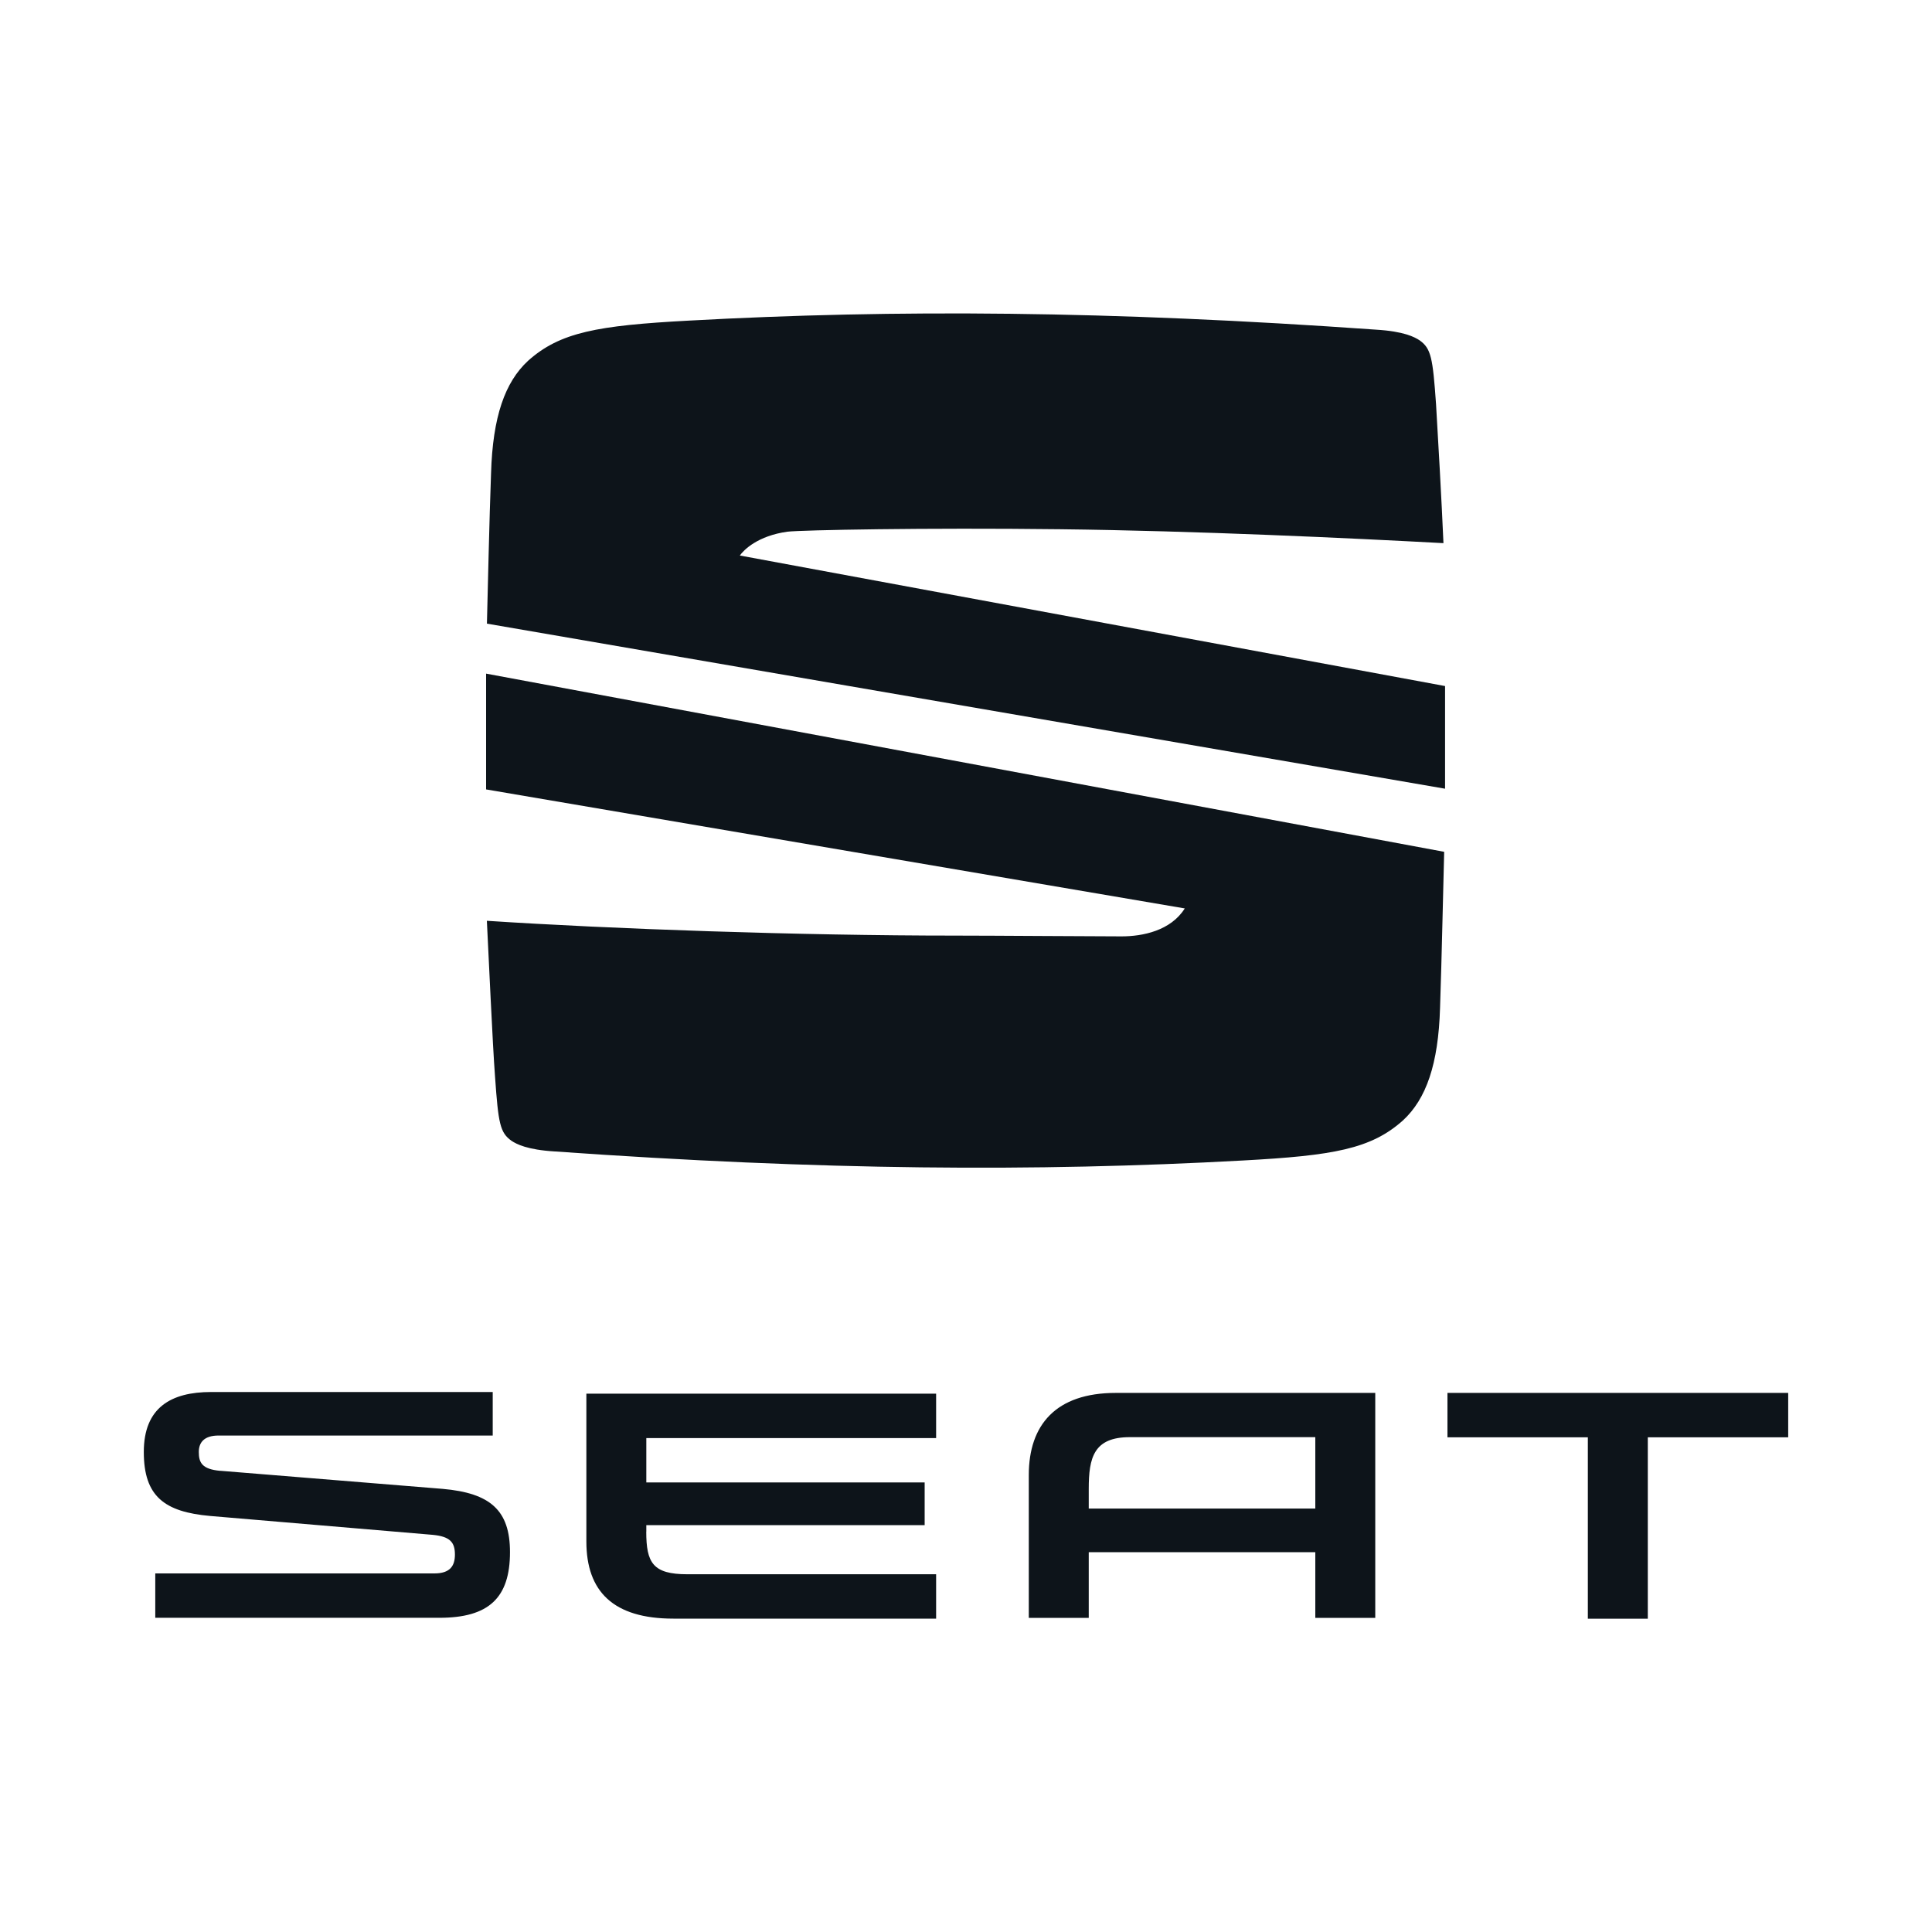
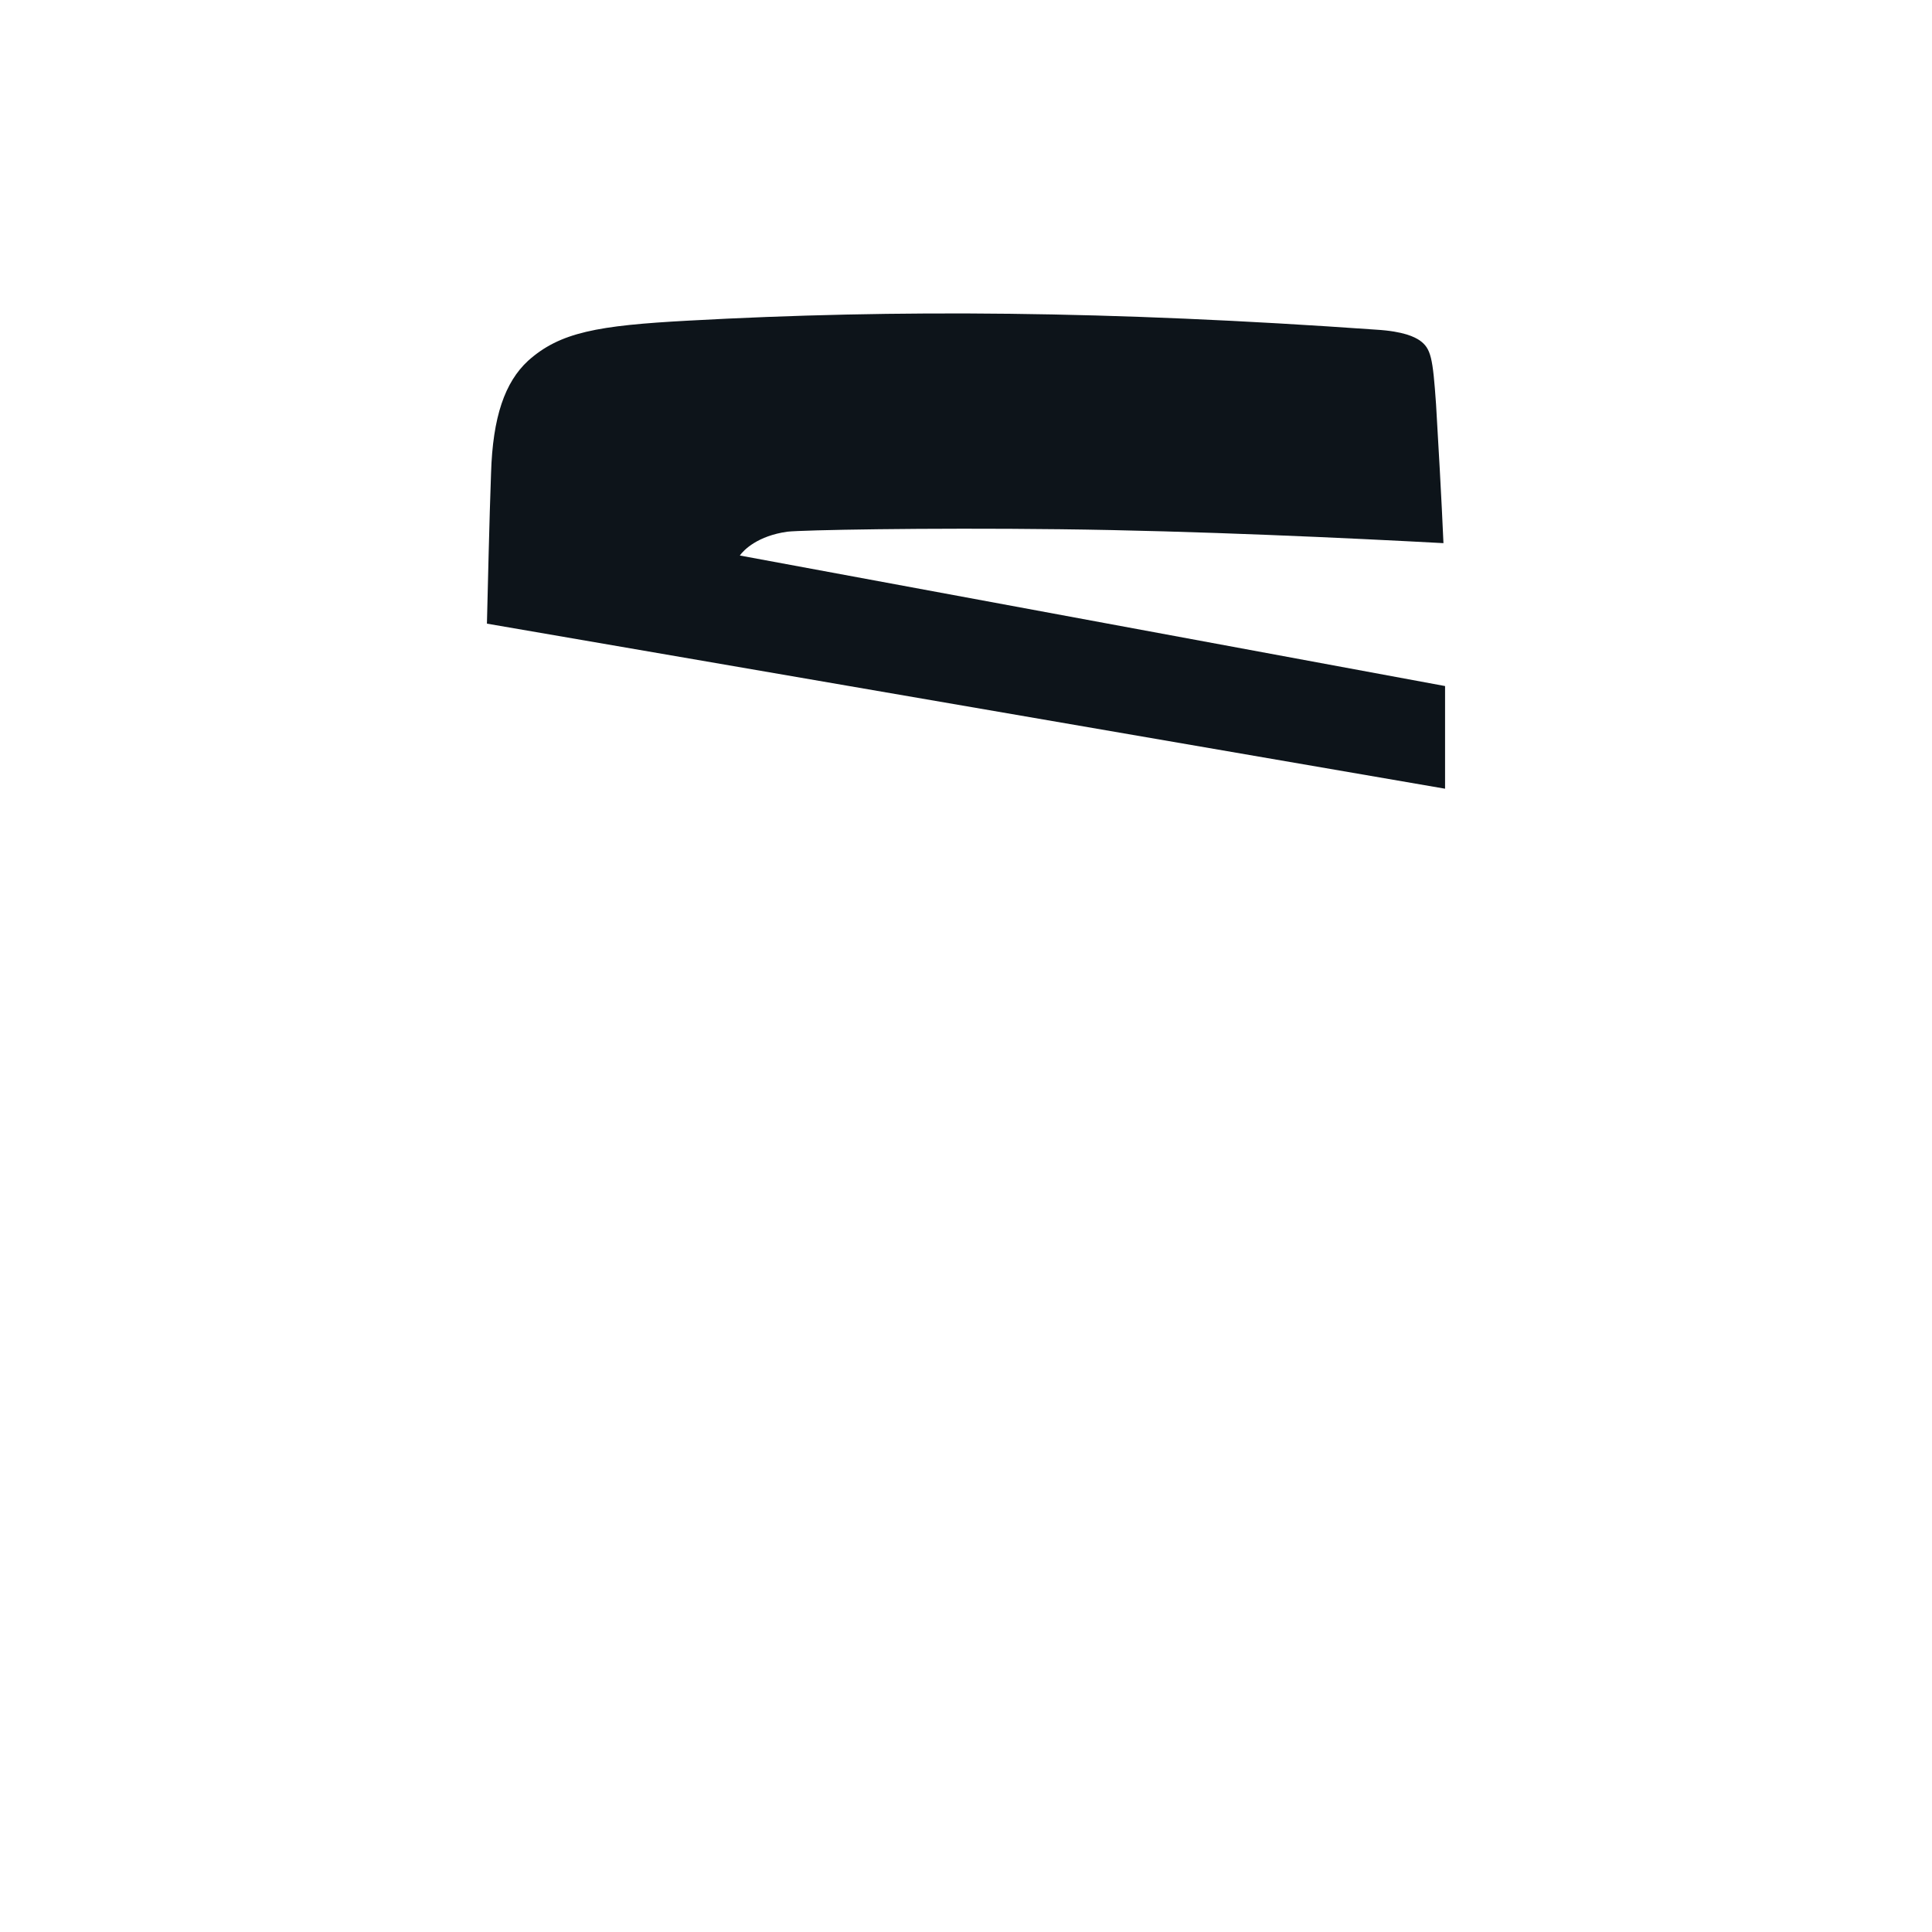
<svg xmlns="http://www.w3.org/2000/svg" id="Capa_1" data-name="Capa 1" viewBox="0 0 300 300">
  <defs>
    <style>
      .cls-1 {
        fill: #0d141a;
      }
    </style>
  </defs>
-   <path class="cls-1" d="M204.24,223.16v11.09h-35.18v-3.06c0-4.85.77-8.03,6.38-8.03h28.82,0ZM173.26,216.29c-9.31,0-13.51,4.97-13.51,12.75v22.18h9.31v-10.2h35.18v10.2h9.31v-34.93h-40.29ZM224.76,216.29v6.89h21.8v28.17h9.31v-28.17h21.8v-6.89h-52.9ZM100.35,237.82c0,4.85,1.02,6.63,6.38,6.63h38.63v6.89h-40.8c-9.31,0-13.51-4.2-13.51-11.98v-22.95h54.31v6.89h-45v6.89h43.22v6.63h-43.22v1.02h0ZM34.18,228.39c-2.81-.26-3.31-1.27-3.31-2.93,0-1.53.89-2.55,3.06-2.55h42.58v-6.76h-43.72c-6.24,0-10.46,2.42-10.46,9.31s3.19,9.31,10.32,9.94l34.55,2.93c2.68.26,3.44,1.15,3.44,3.06,0,1.78-.77,2.93-3.19,2.93H24.11v6.89h44.11c7.65,0,10.97-3.06,10.97-10.2,0-6.5-3.06-9.17-10.46-9.82l-34.55-2.81h0Z" />
  <g>
    <path class="cls-1" d="M75.61,96.83c.12-4.72.38-16.44.64-23.33.26-8.8,2.16-14.15,5.74-17.47,4.97-4.46,10.84-5.48,24.86-6.24,32.38-1.78,65.4-1.53,106.83,1.4,4.34.26,5.99,1.15,6.76,1.66,1.78,1.27,2.04,2.68,2.55,9.94.26,4.2.89,15.43,1.15,21.55-14.28-.77-38.5-1.92-59.54-2.16-21.04-.25-40.03.12-42.33.38-4.59.64-6.76,2.81-7.39,3.7l109.51,20.27v15.94l-148.77-25.63Z" />
-     <path class="cls-1" d="M75.48,104.6l148.77,27.67c-.12,4.08-.38,16.83-.64,24.22-.26,8.8-2.16,14.15-5.74,17.47-4.97,4.46-10.84,5.48-24.86,6.24-32.38,1.78-65.4,1.53-106.83-1.4-4.34-.26-5.99-1.15-6.76-1.66-1.78-1.27-2.04-2.68-2.55-9.94-.38-4.97-1.02-19.37-1.27-24.22,19.25,1.27,48.7,2.3,72.67,2.3,5.99,0,21.67.12,25.88.12,3.31,0,7.65-.89,9.82-4.34l-108.49-18.48v-17.98h0Z" />
  </g>
</svg>